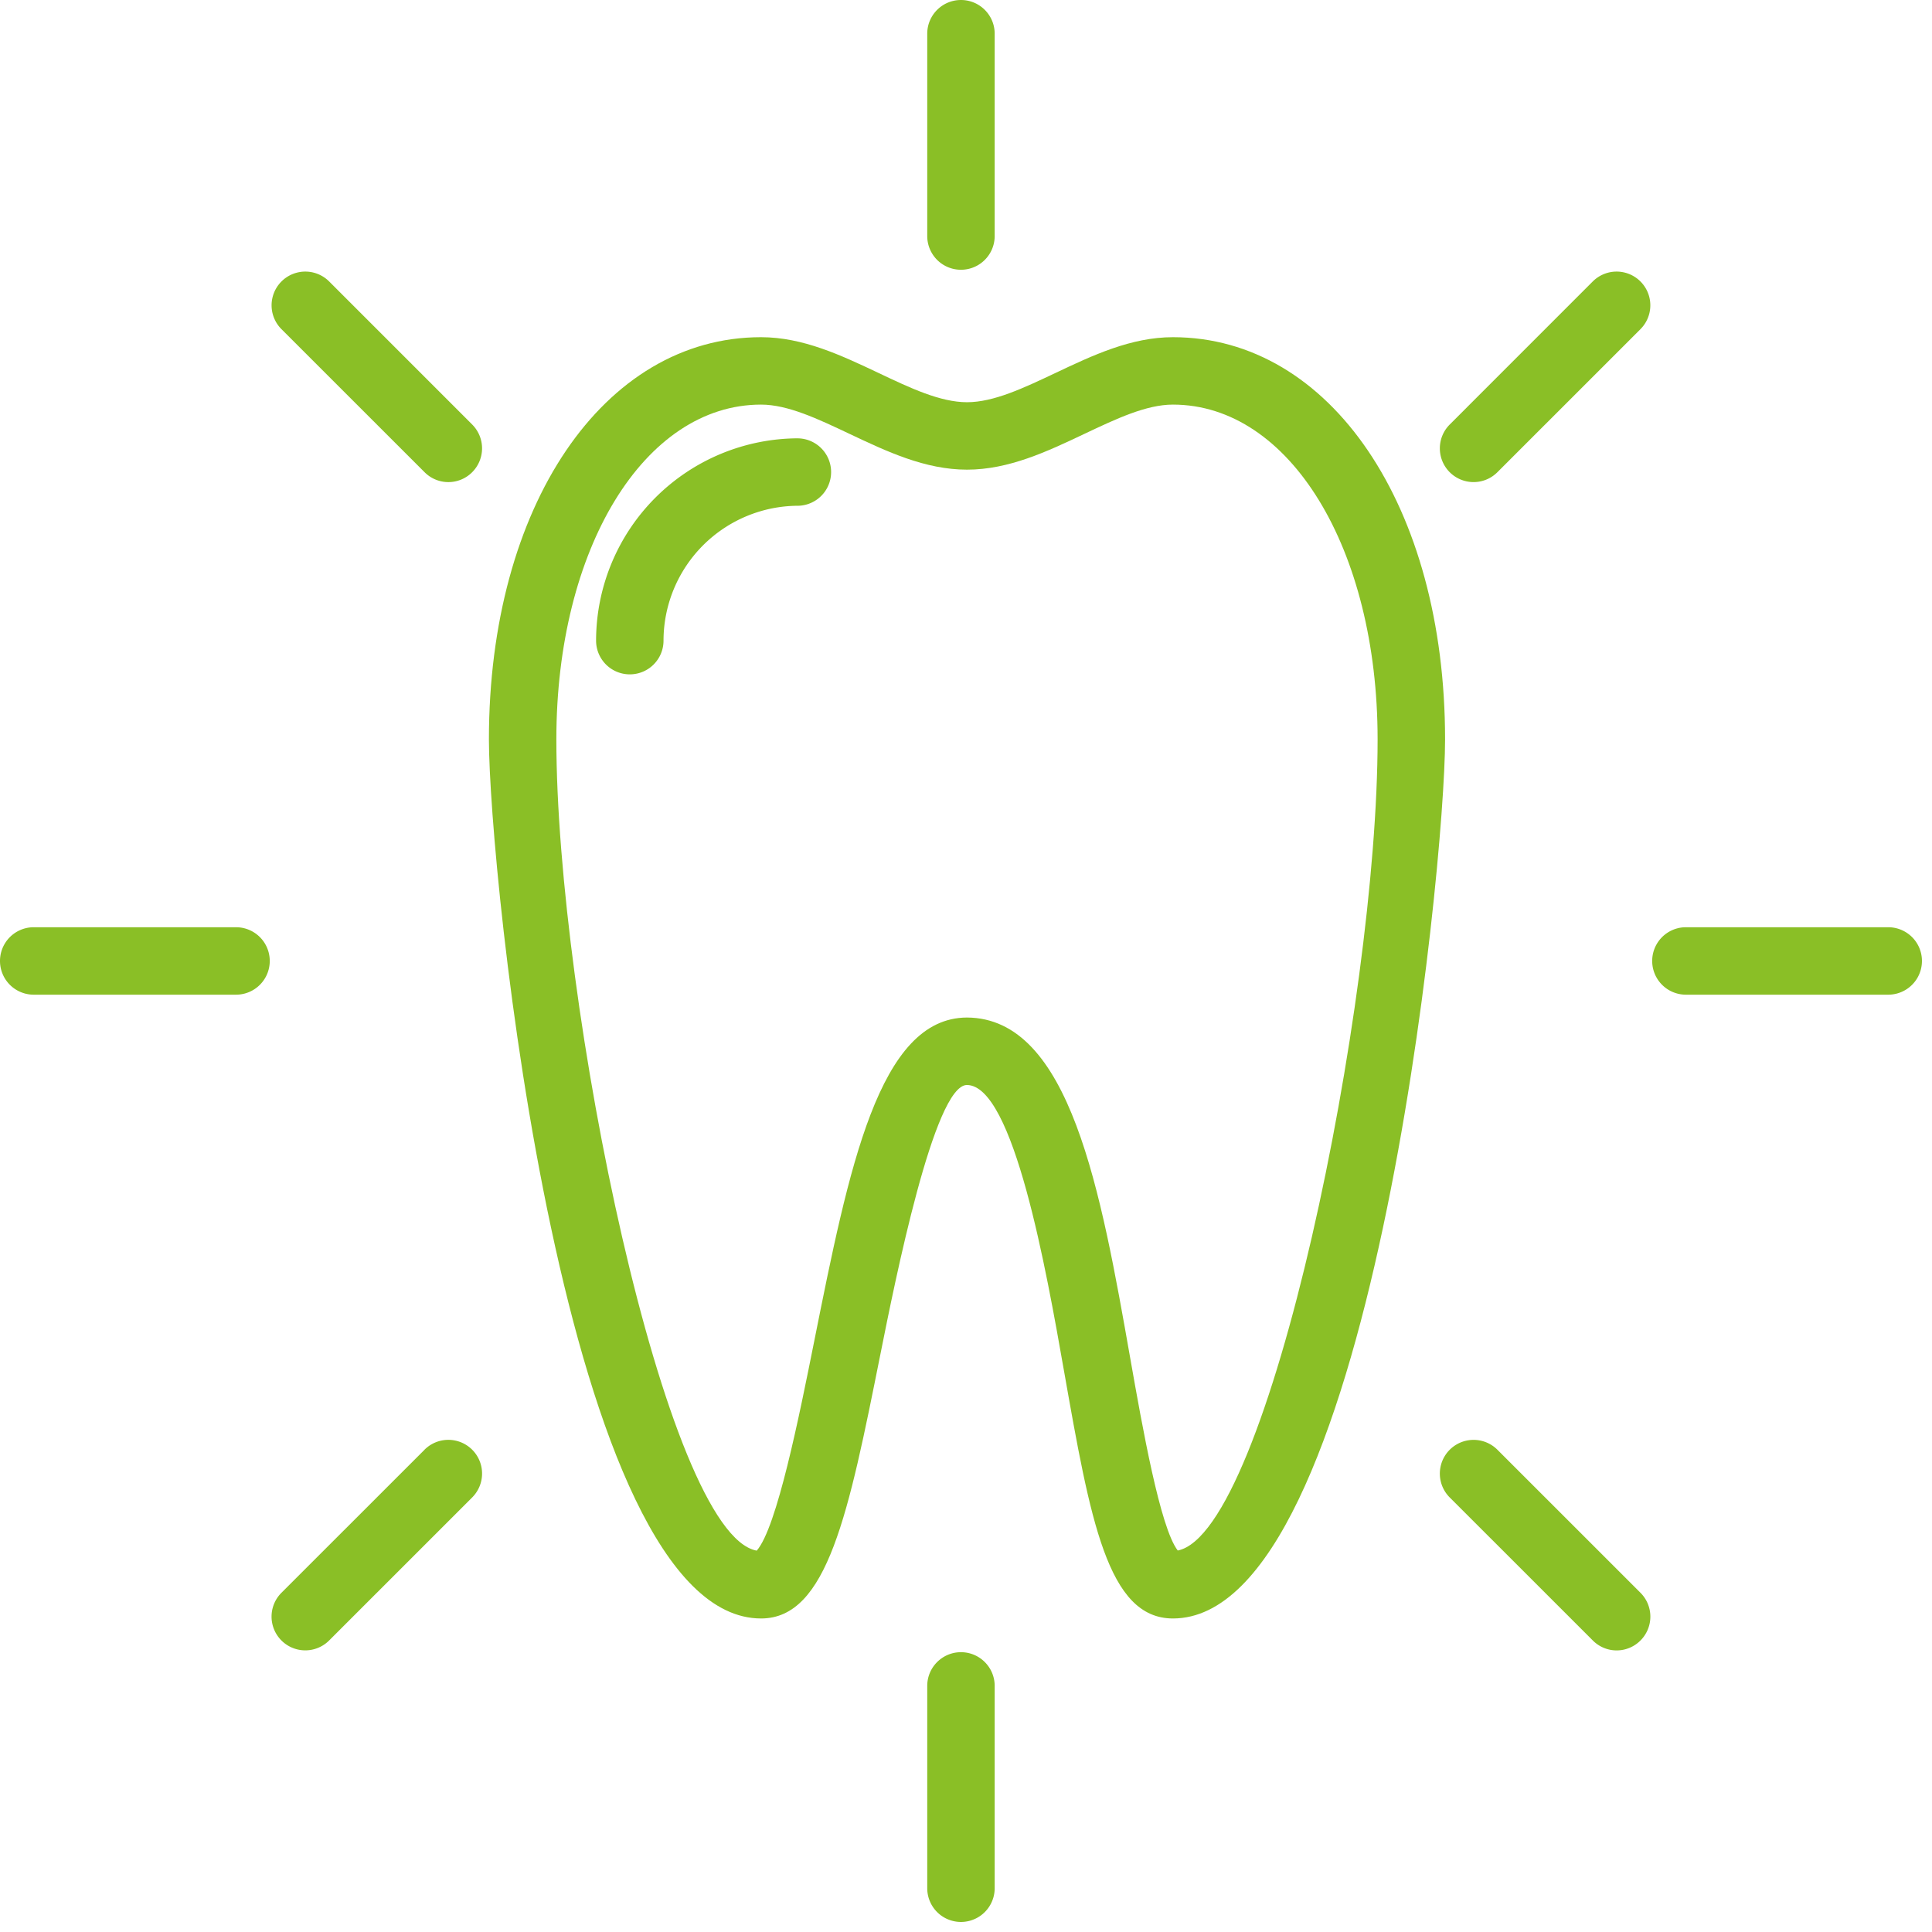
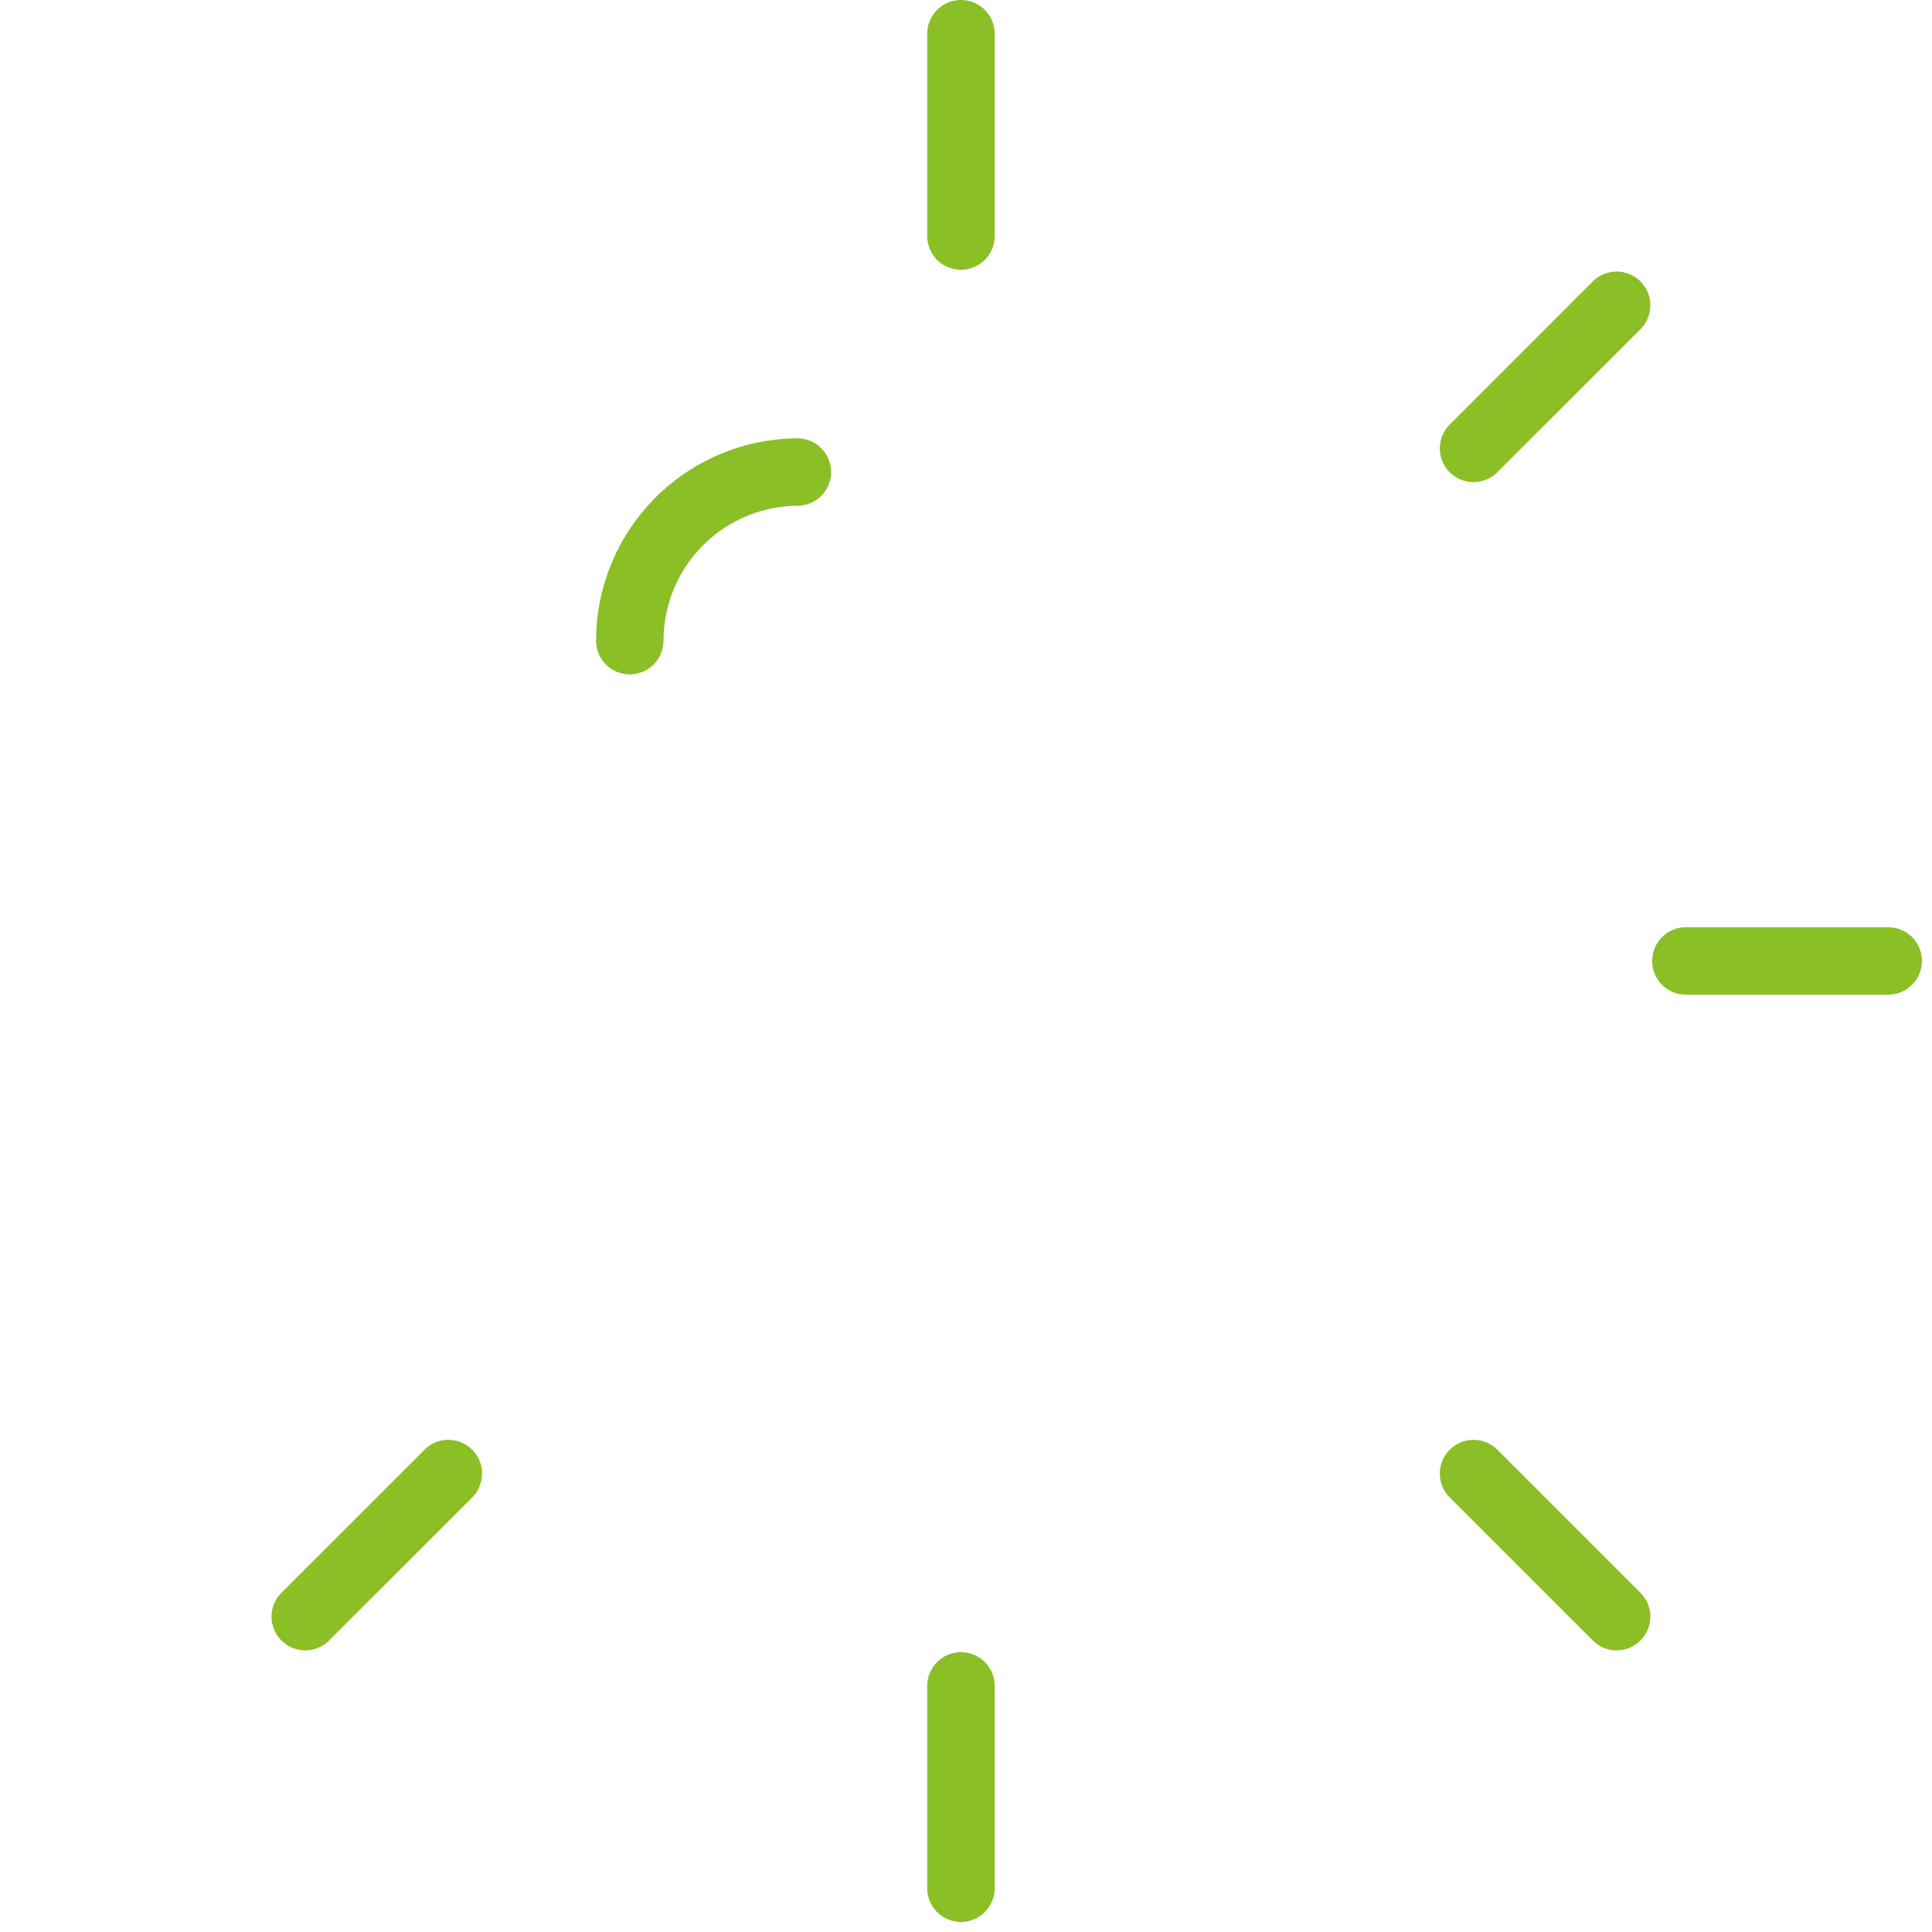
<svg xmlns="http://www.w3.org/2000/svg" xmlns:xlink="http://www.w3.org/1999/xlink" width="64" height="64" viewBox="0 0 64 64">
  <defs>
-     <path id="93f7a" d="M816.015 2037.363c-.583-.748-1.173-4.096-1.57-6.346-.978-5.554-1.99-11.298-5.417-11.31-2.913.013-3.905 4.971-5.054 10.712-.497 2.486-1.24 6.196-1.907 6.948-3.024-.552-6.637-18.128-6.637-26.874 0-6.322 2.915-11.09 6.781-11.09.886 0 1.88.472 2.932.97 1.23.582 2.502 1.185 3.89 1.185 1.387 0 2.66-.603 3.888-1.185 1.053-.498 2.047-.97 2.933-.97 3.866 0 6.781 4.768 6.781 11.09 0 8.732-3.6 26.261-6.62 26.87zm-.161-40.193c-1.388 0-2.659.602-3.888 1.184-1.053.498-2.047.97-2.933.97-.885 0-1.88-.47-2.932-.97-1.23-.582-2.502-1.184-3.89-1.184-5.223 0-9.015 5.603-9.015 13.323 0 4.32 2.485 29.121 9.016 29.121 2.201 0 2.898-3.483 3.953-8.756.487-2.437 1.782-8.912 2.864-8.916 1.55.005 2.634 6.158 3.216 9.464.872 4.942 1.446 8.208 3.61 8.208 6.53 0 9.015-24.8 9.015-29.12 0-7.721-3.792-13.324-9.016-13.324z" />
    <path id="93f7b" d="M803.448 2000.52a6.71 6.71 0 0 0-6.702 6.702 1.117 1.117 0 0 0 2.234 0 4.473 4.473 0 0 1 4.468-4.468 1.117 1.117 0 0 0 0-2.233z" />
    <path id="93f7c" d="M791.063 2034.025l-4.74 4.738a1.117 1.117 0 1 0 1.58 1.58l4.739-4.739a1.117 1.117 0 1 0-1.58-1.58z" />
    <path id="93f7d" d="M808.833 2040.731c-.616 0-1.117.5-1.117 1.117v6.702a1.117 1.117 0 0 0 2.234 0v-6.702c0-.617-.5-1.117-1.117-1.117z" />
-     <path id="93f7e" d="M784.819 2016.716h-6.702a1.117 1.117 0 0 0 0 2.234h6.702a1.117 1.117 0 0 0 0-2.234z" />
-     <path id="93f7f" d="M787.904 1995.324a1.117 1.117 0 1 0-1.58 1.58l4.74 4.738a1.112 1.112 0 0 0 1.578 0 1.117 1.117 0 0 0 0-1.579z" />
    <path id="93f7g" d="M826.604 2034.025a1.117 1.117 0 1 0-1.58 1.58l4.74 4.738a1.112 1.112 0 0 0 1.579 0 1.117 1.117 0 0 0 0-1.58z" />
    <path id="93f7h" d="M808.833 1986c-.616 0-1.117.5-1.117 1.117v6.702a1.117 1.117 0 0 0 2.234 0v-6.702c0-.617-.5-1.117-1.117-1.117z" />
    <path id="93f7i" d="M839.55 2016.716h-6.702a1.117 1.117 0 0 0 0 2.234h6.702a1.117 1.117 0 0 0 0-2.234z" />
    <path id="93f7j" d="M825.814 2001.97c.286 0 .572-.11.79-.328l4.738-4.738a1.117 1.117 0 1 0-1.58-1.58l-4.738 4.739a1.117 1.117 0 0 0 .79 1.907z" />
  </defs>
  <g>
    <g transform="translate(-777 -1986)">
      <g>
        <g>
          <g>
            <use fill="#8abf26" xlink:href="#93f7a" />
          </g>
        </g>
      </g>
      <g>
        <g>
          <g>
            <use fill="#8abf26" xlink:href="#93f7b" />
          </g>
        </g>
      </g>
      <g>
        <g>
          <g>
            <g>
              <use fill="#8abf26" xlink:href="#93f7c" />
            </g>
            <g>
              <use fill="#8abf26" xlink:href="#93f7d" />
            </g>
            <g>
              <use fill="#8abf26" xlink:href="#93f7e" />
            </g>
            <g>
              <use fill="#8abf26" xlink:href="#93f7f" />
            </g>
            <g>
              <use fill="#8abf26" xlink:href="#93f7g" />
            </g>
            <g>
              <use fill="#8abf26" xlink:href="#93f7h" />
            </g>
            <g>
              <use fill="#8abf26" xlink:href="#93f7i" />
            </g>
            <g>
              <use fill="#8abf26" xlink:href="#93f7j" />
            </g>
          </g>
        </g>
      </g>
    </g>
  </g>
</svg>